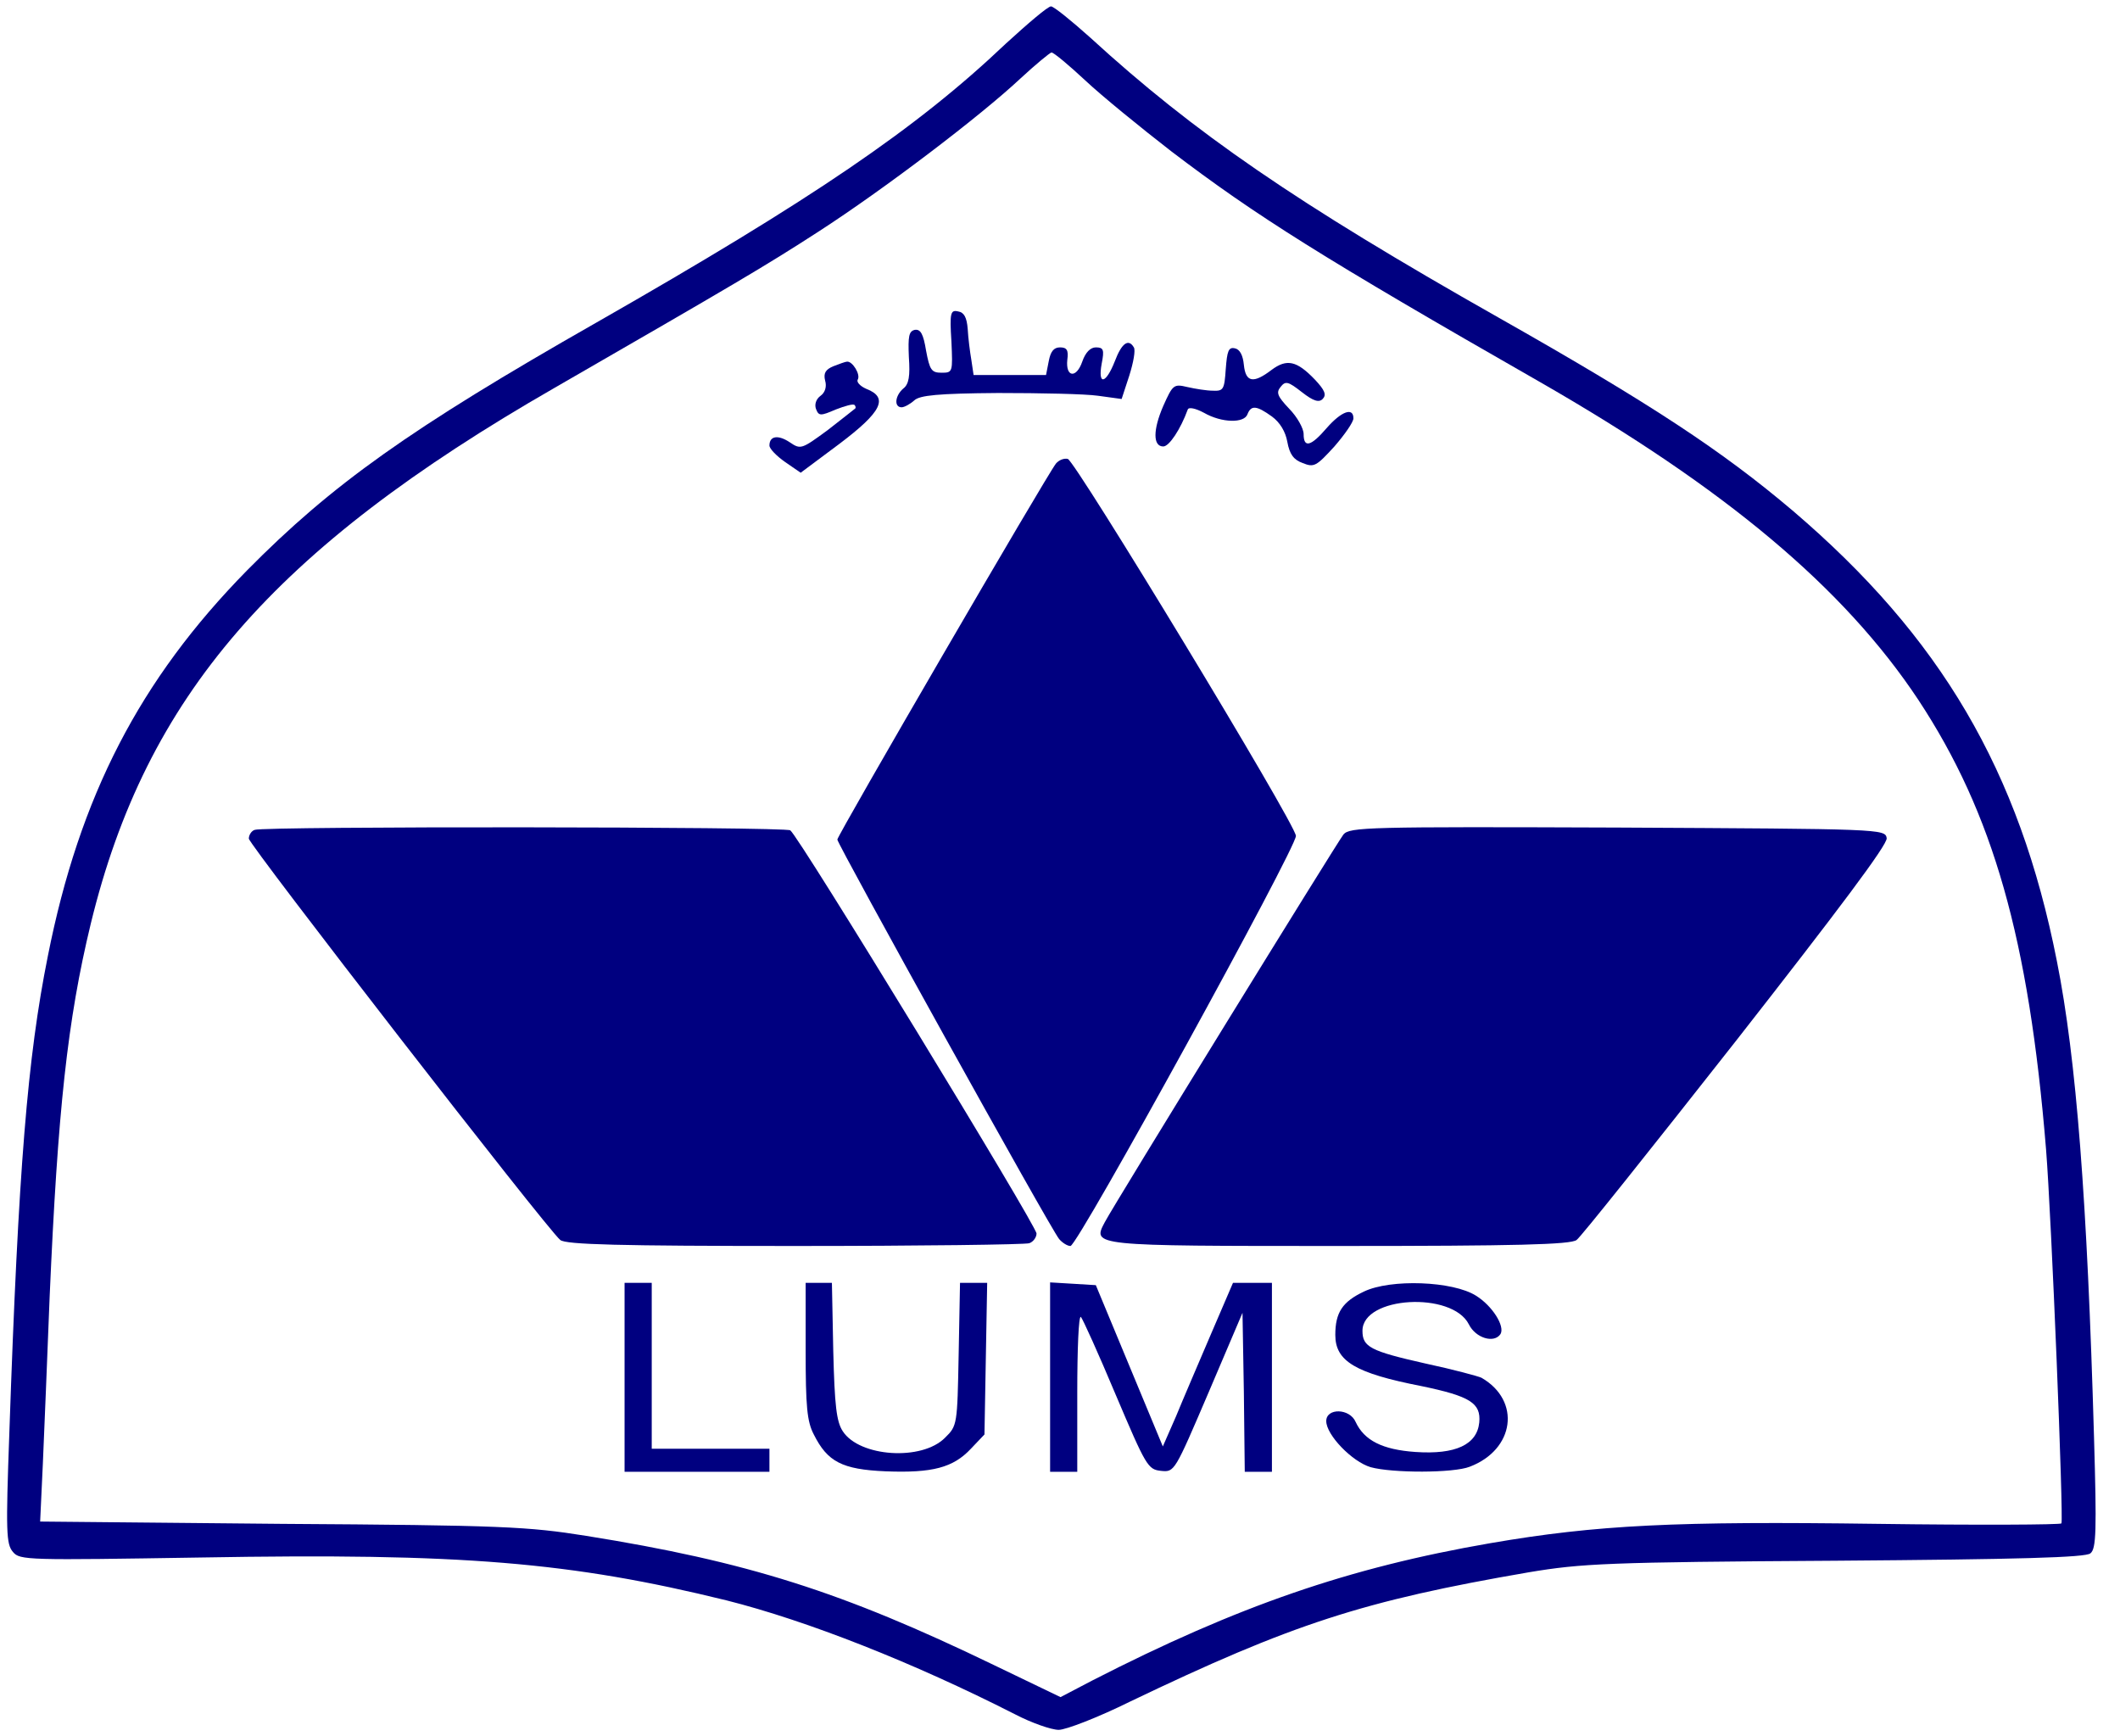
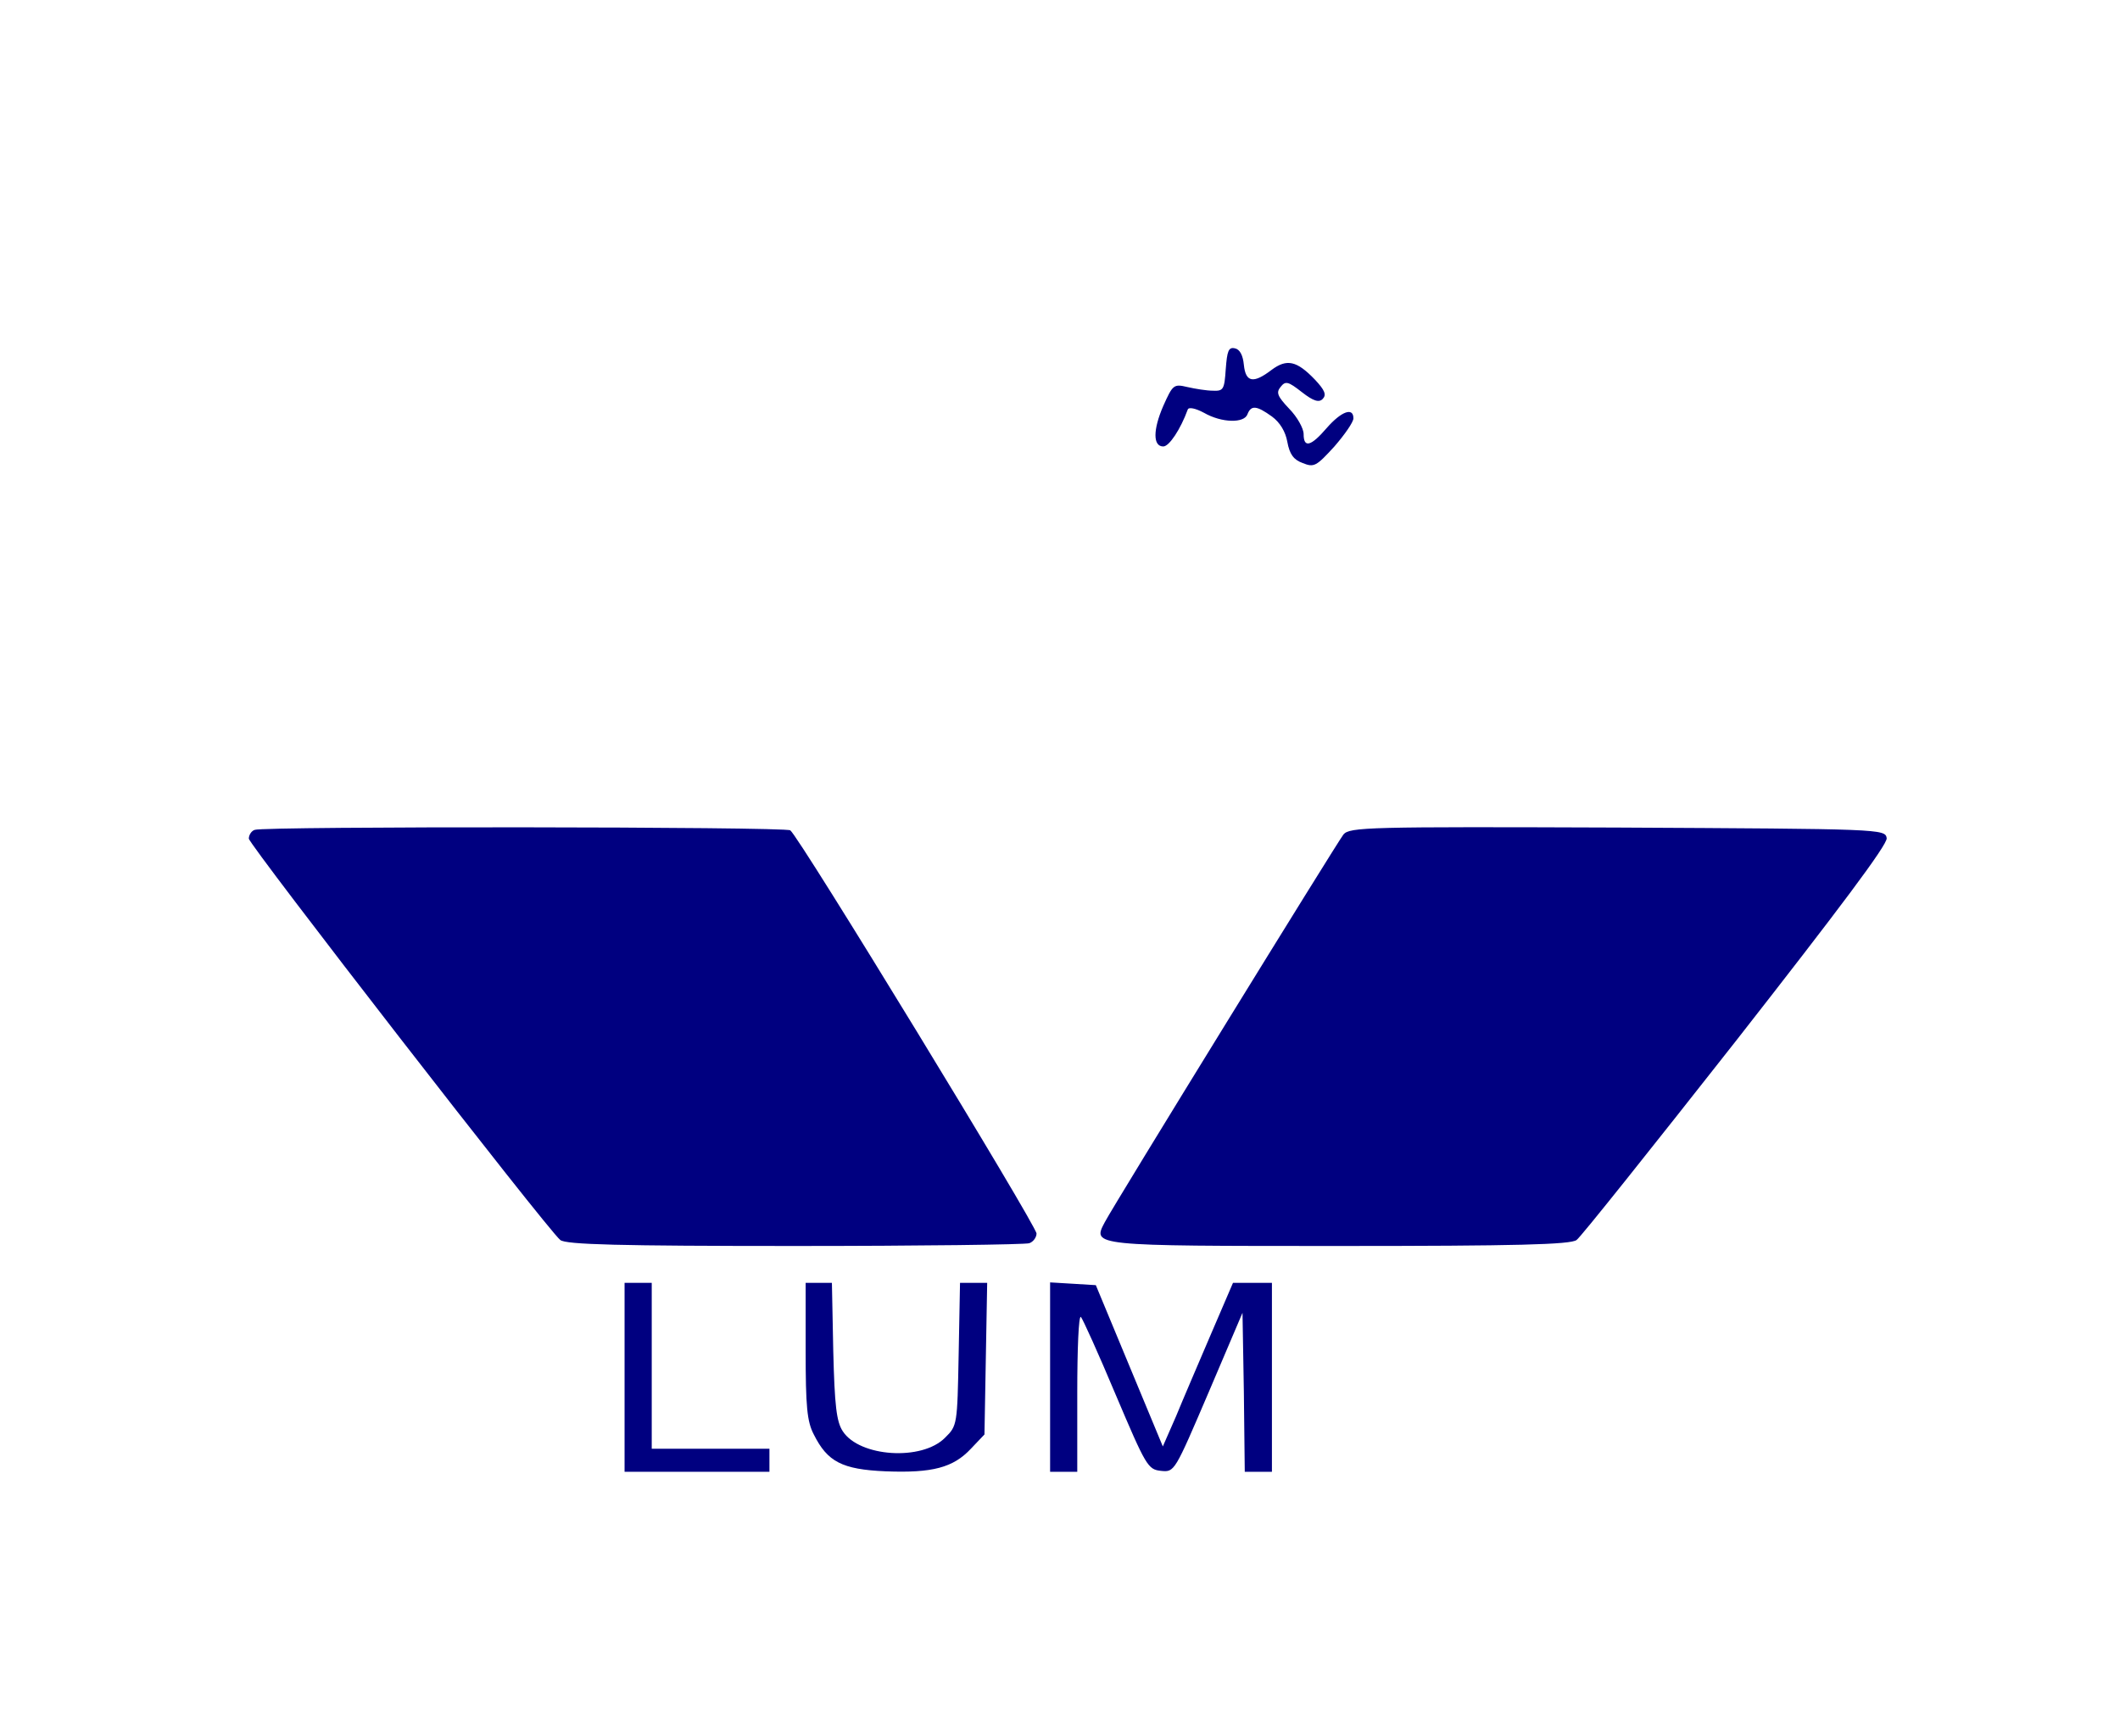
<svg xmlns="http://www.w3.org/2000/svg" xmlns:ns1="http://sodipodi.sourceforge.net/DTD/sodipodi-0.dtd" xmlns:ns2="http://www.inkscape.org/namespaces/inkscape" width="349.667" height="286.333" viewBox="0 0 262.25 214.75" preserveAspectRatio="xMidYMid meet" id="svg35" ns1:docname="2.svg" ns2:version="1.1 (c68e22c387, 2021-05-23)">
  <defs id="defs39" />
  <g transform="matrix(0.056,0,0,-0.057,-9.539,223.659)" fill="#000000" stroke="none" id="g33" style="fill:#000080;stroke-width:1.765">
-     <path d="M 2392,3829 C 2195,3645 1964,3491 1488,3224 1075,2993 903,2872 716,2686 479,2449 346,2196 276,1849 231,1629 211,1388 191,815 c -8,-216 -7,-242 8,-259 15,-18 32,-18 416,-12 576,10 816,-10 1160,-93 178,-44 413,-135 637,-247 37,-19 81,-34 97,-34 16,0 87,27 157,61 359,169 515,219 882,281 116,19 173,22 677,25 406,3 553,7 563,16 13,10 14,49 8,252 -15,514 -39,821 -82,1033 -83,414 -257,704 -584,978 -155,129 -312,231 -650,419 -446,248 -672,401 -901,607 -42,37 -81,68 -87,68 -7,0 -51,-37 -100,-81 z m 176,-80 c 37,-34 122,-102 189,-153 187,-140 336,-232 813,-500 412,-232 674,-448 838,-691 165,-246 244,-518 282,-975 12,-147 39,-801 34,-812 -2,-3 -185,-4 -406,-1 -445,6 -620,-2 -856,-42 -312,-53 -557,-136 -879,-298 l -70,-36 -148,70 c -335,159 -544,224 -900,280 -128,20 -184,23 -673,26 l -533,5 6,126 c 3,70 10,233 15,362 18,404 39,599 91,810 122,492 402,811 1024,1162 399,226 465,264 583,339 145,92 358,251 447,333 33,30 64,55 68,56 5,0 39,-28 75,-61 z" id="path11" style="fill:#000080;stroke-width:1.765" />
-     <path d="m 2272,3183 c 3,-67 3,-68 -22,-68 -22,0 -26,6 -34,48 -6,36 -12,47 -25,45 -13,-3 -15,-14 -13,-59 3,-41 0,-59 -12,-68 -19,-16 -21,-41 -4,-41 6,0 19,7 28,15 12,11 52,15 185,16 94,0 193,-2 221,-6 l 52,-7 17,51 c 9,28 14,55 10,61 -12,20 -27,9 -42,-30 -20,-50 -38,-53 -29,-5 6,30 4,35 -13,35 -12,0 -23,-11 -30,-31 -13,-37 -37,-34 -33,4 3,21 -1,27 -16,27 -14,0 -21,-9 -25,-30 l -6,-30 h -80 -80 l -5,33 c -3,17 -7,48 -8,67 -2,25 -8,36 -21,38 -17,4 -19,-3 -15,-65 z" id="path13" style="fill:#000080;stroke-width:1.765" />
    <path d="m 2878,3123 c -3,-44 -5,-48 -28,-47 -14,0 -39,4 -57,8 -30,7 -32,5 -53,-41 -23,-52 -23,-88 0,-88 13,0 38,37 54,80 2,6 17,3 36,-7 39,-22 89,-23 96,-3 8,20 20,19 54,-5 18,-13 30,-33 34,-55 5,-27 14,-39 34,-46 25,-10 30,-7 70,36 23,26 42,53 42,61 0,25 -27,15 -59,-21 -35,-40 -51,-44 -51,-13 0,12 -14,37 -32,55 -26,27 -29,35 -19,47 11,14 17,12 47,-11 26,-20 38,-23 46,-15 9,9 5,19 -17,42 -40,41 -62,46 -96,21 -40,-30 -57,-27 -61,11 -2,21 -9,34 -20,36 -14,3 -17,-6 -20,-45 z" id="path15" style="fill:#000080;stroke-width:1.765" />
-     <path d="m 2011,3129 c -17,-7 -22,-15 -18,-31 4,-13 0,-26 -10,-33 -10,-7 -14,-19 -10,-29 6,-15 10,-15 43,-1 21,8 39,13 42,10 3,-3 3,-7 1,-8 -2,-2 -30,-23 -61,-47 -57,-41 -59,-42 -83,-26 -26,17 -45,14 -45,-7 0,-7 16,-23 35,-36 l 34,-23 86,63 c 93,69 109,100 59,119 -14,6 -22,15 -19,20 7,11 -12,41 -24,39 -3,0 -17,-5 -30,-10 z" id="path17" style="fill:#000080;stroke-width:1.765" />
-     <path d="m 2503,2918 c -21,-26 -483,-807 -483,-816 0,-10 471,-845 490,-867 7,-8 18,-15 25,-15 16,0 500,866 498,890 -2,28 -488,815 -504,818 -9,2 -20,-3 -26,-10 z" id="path19" style="fill:#000080;stroke-width:1.765" />
    <path d="m 733,2123 c -7,-2 -13,-11 -13,-19 0,-13 659,-848 688,-871 12,-10 131,-13 518,-13 276,0 509,3 518,6 9,3 16,13 16,21 0,17 -526,864 -544,875 -12,8 -1163,9 -1183,1 z" id="path21" style="fill:#000080;stroke-width:1.765" />
    <path d="m 3138,2113 c -15,-19 -505,-800 -527,-841 -28,-52 -32,-52 518,-52 390,0 511,3 524,13 9,6 167,201 352,432 227,285 335,426 333,440 -3,20 -12,20 -594,23 -553,2 -592,1 -606,-15 z" id="path23" style="fill:#000080;stroke-width:1.765" />
    <path d="M 1550,935 V 730 h 160 160 v 25 25 h -130 -130 v 180 180 h -30 -30 z" id="path25" style="fill:#000080;stroke-width:1.765" />
    <path d="m 1950,993 c 0,-121 3,-154 18,-182 30,-59 62,-76 159,-80 103,-4 149,8 188,49 l 30,31 3,165 3,164 h -30 -30 l -3,-155 c -3,-153 -3,-155 -30,-181 -51,-51 -189,-42 -226,14 -14,21 -18,56 -21,174 l -3,148 h -29 -29 z" id="path27" style="fill:#000080;stroke-width:1.765" />
    <path d="M 2490,936 V 730 h 30 30 v 172 c 0,94 3,168 8,164 4,-4 39,-80 77,-169 67,-155 71,-162 100,-165 30,-3 30,-2 105,170 l 75,173 3,-172 2,-173 h 30 30 v 205 205 h -43 -43 l -49,-112 c -27,-62 -62,-142 -77,-178 l -29,-65 -74,175 -74,175 -50,3 -51,3 z" id="path29" style="fill:#000080;stroke-width:1.765" />
-     <path d="m 3183,1121 c -47,-22 -63,-45 -63,-94 0,-57 44,-83 190,-111 108,-22 132,-37 128,-79 -5,-48 -52,-70 -141,-64 -73,5 -113,25 -132,65 -13,30 -65,31 -65,2 0,-30 57,-88 98,-100 48,-13 183,-13 219,1 99,37 114,143 26,193 -6,3 -62,18 -124,31 -122,27 -139,36 -139,71 0,75 198,86 235,14 15,-30 56,-42 70,-21 10,17 -18,61 -54,83 -51,32 -189,37 -248,9 z" id="path31" style="fill:#000080;stroke-width:1.765" />
  </g>
</svg>